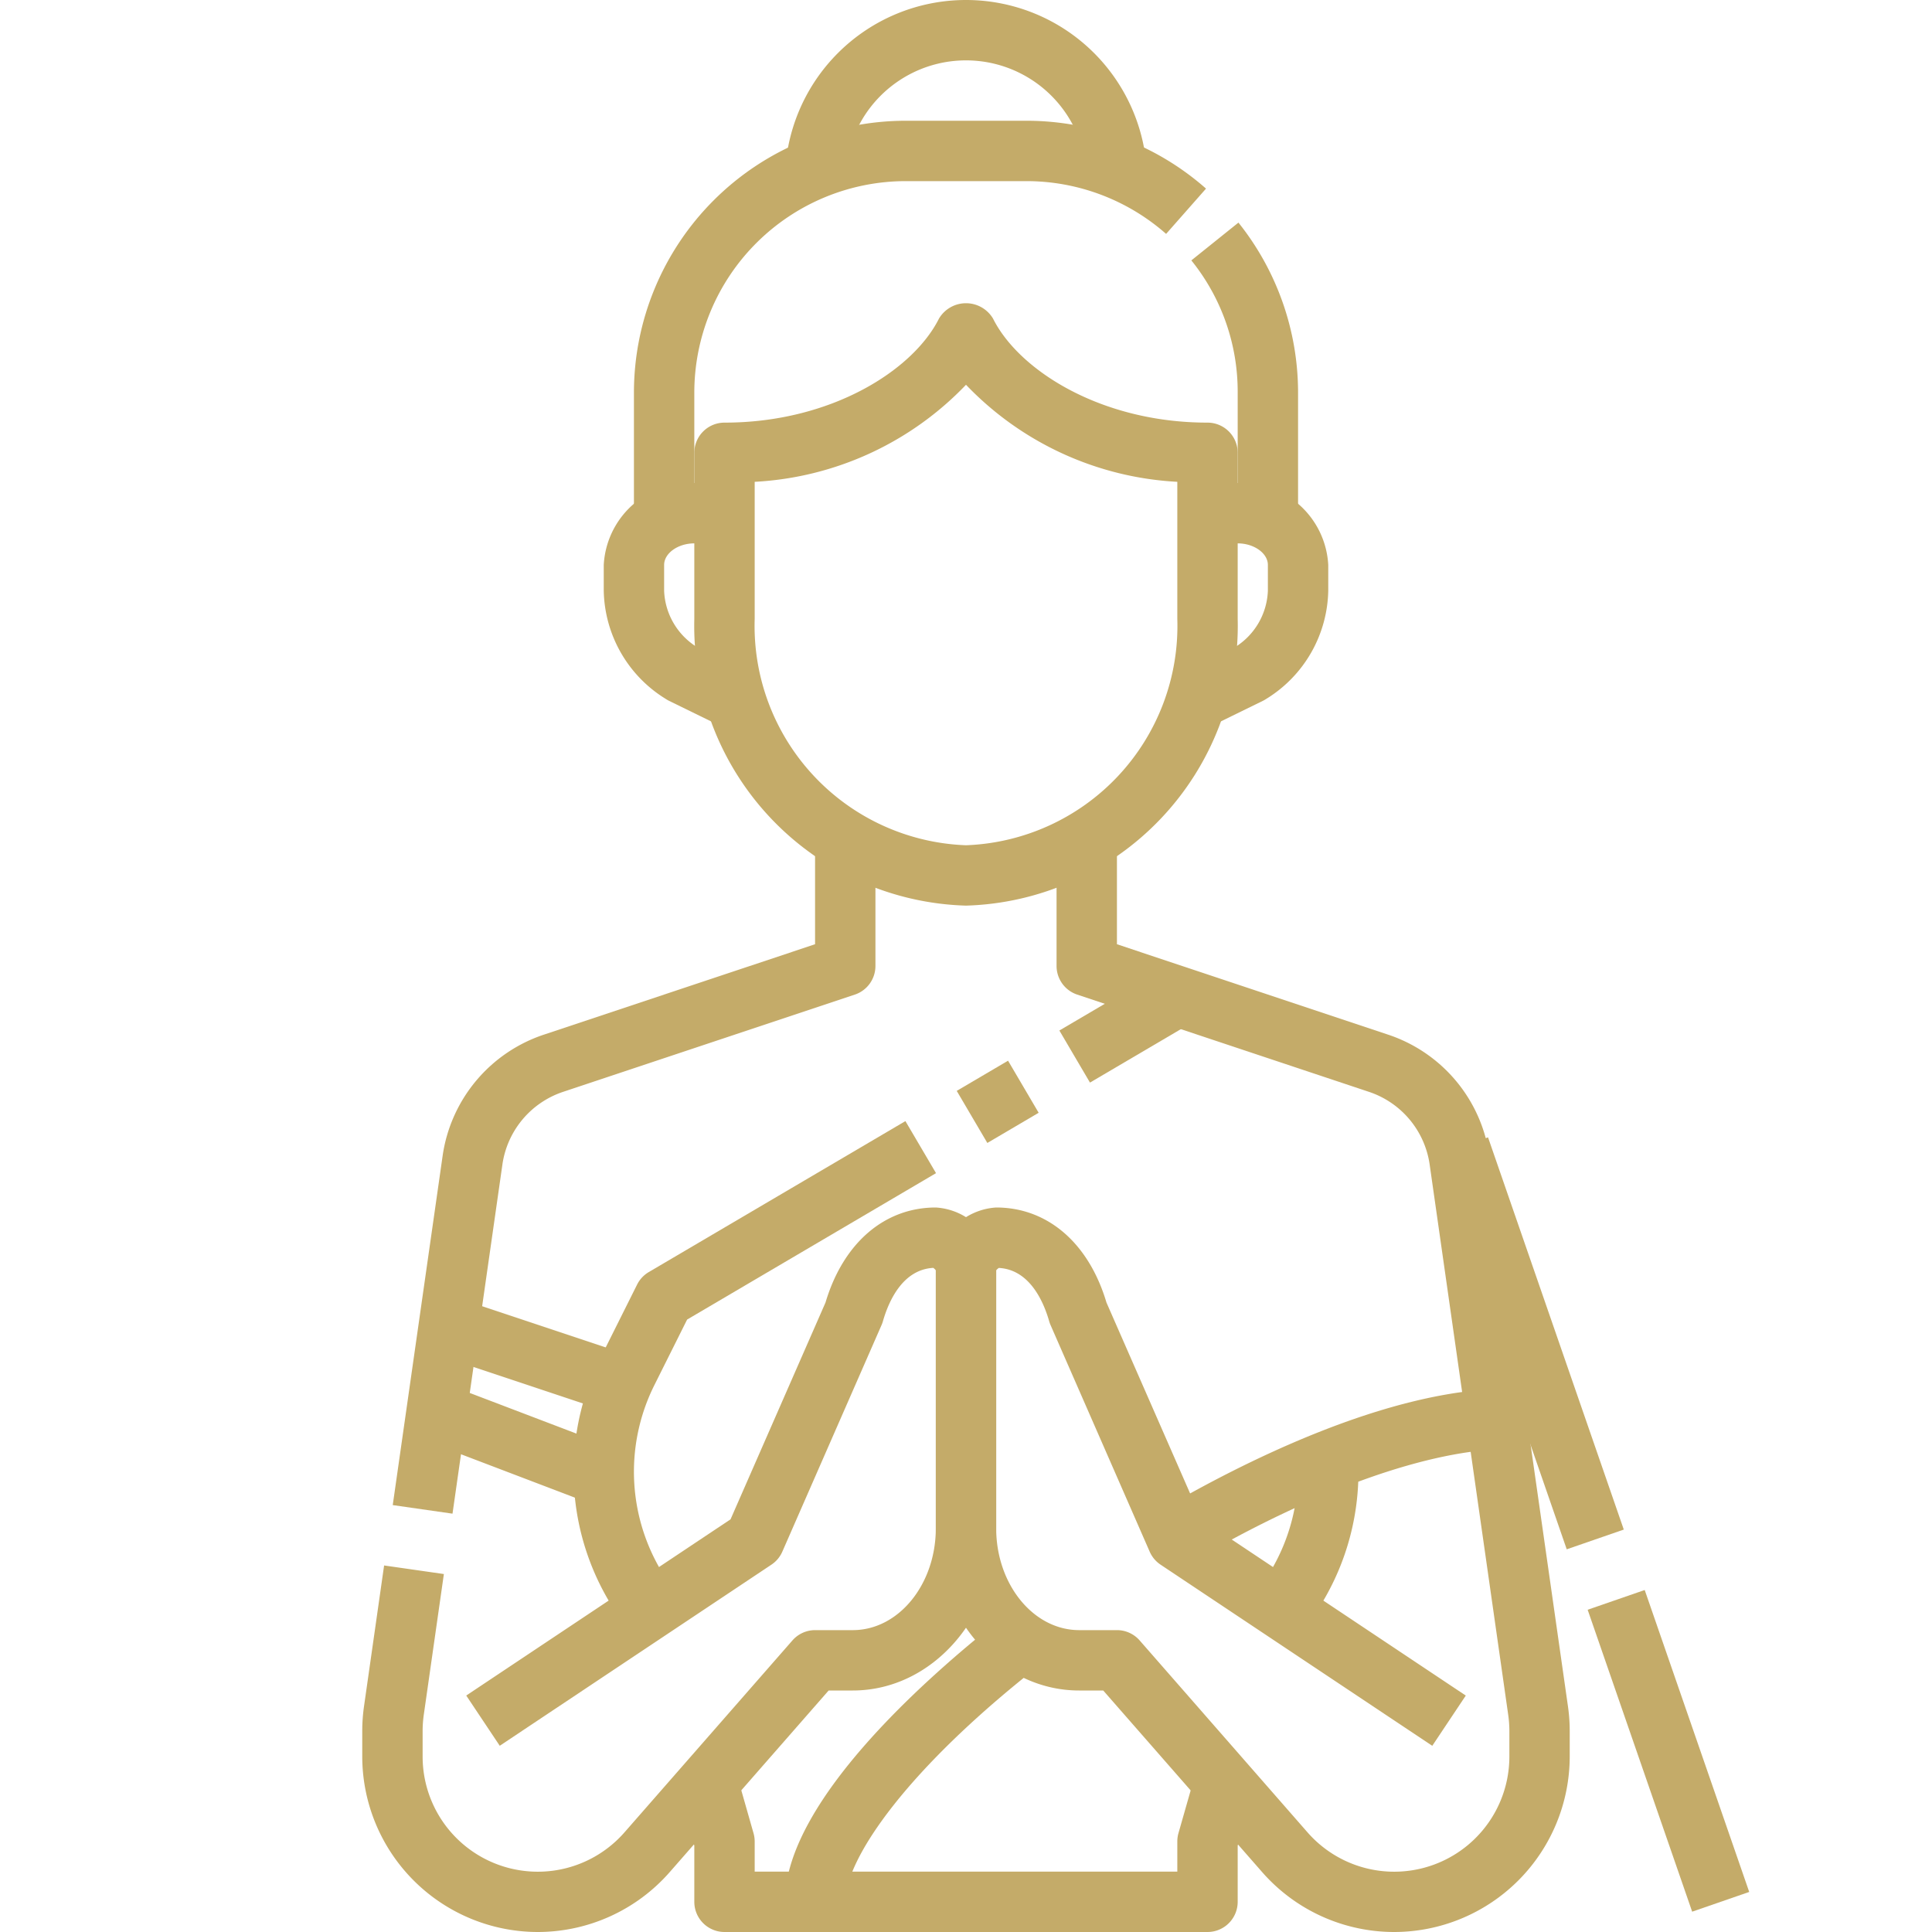
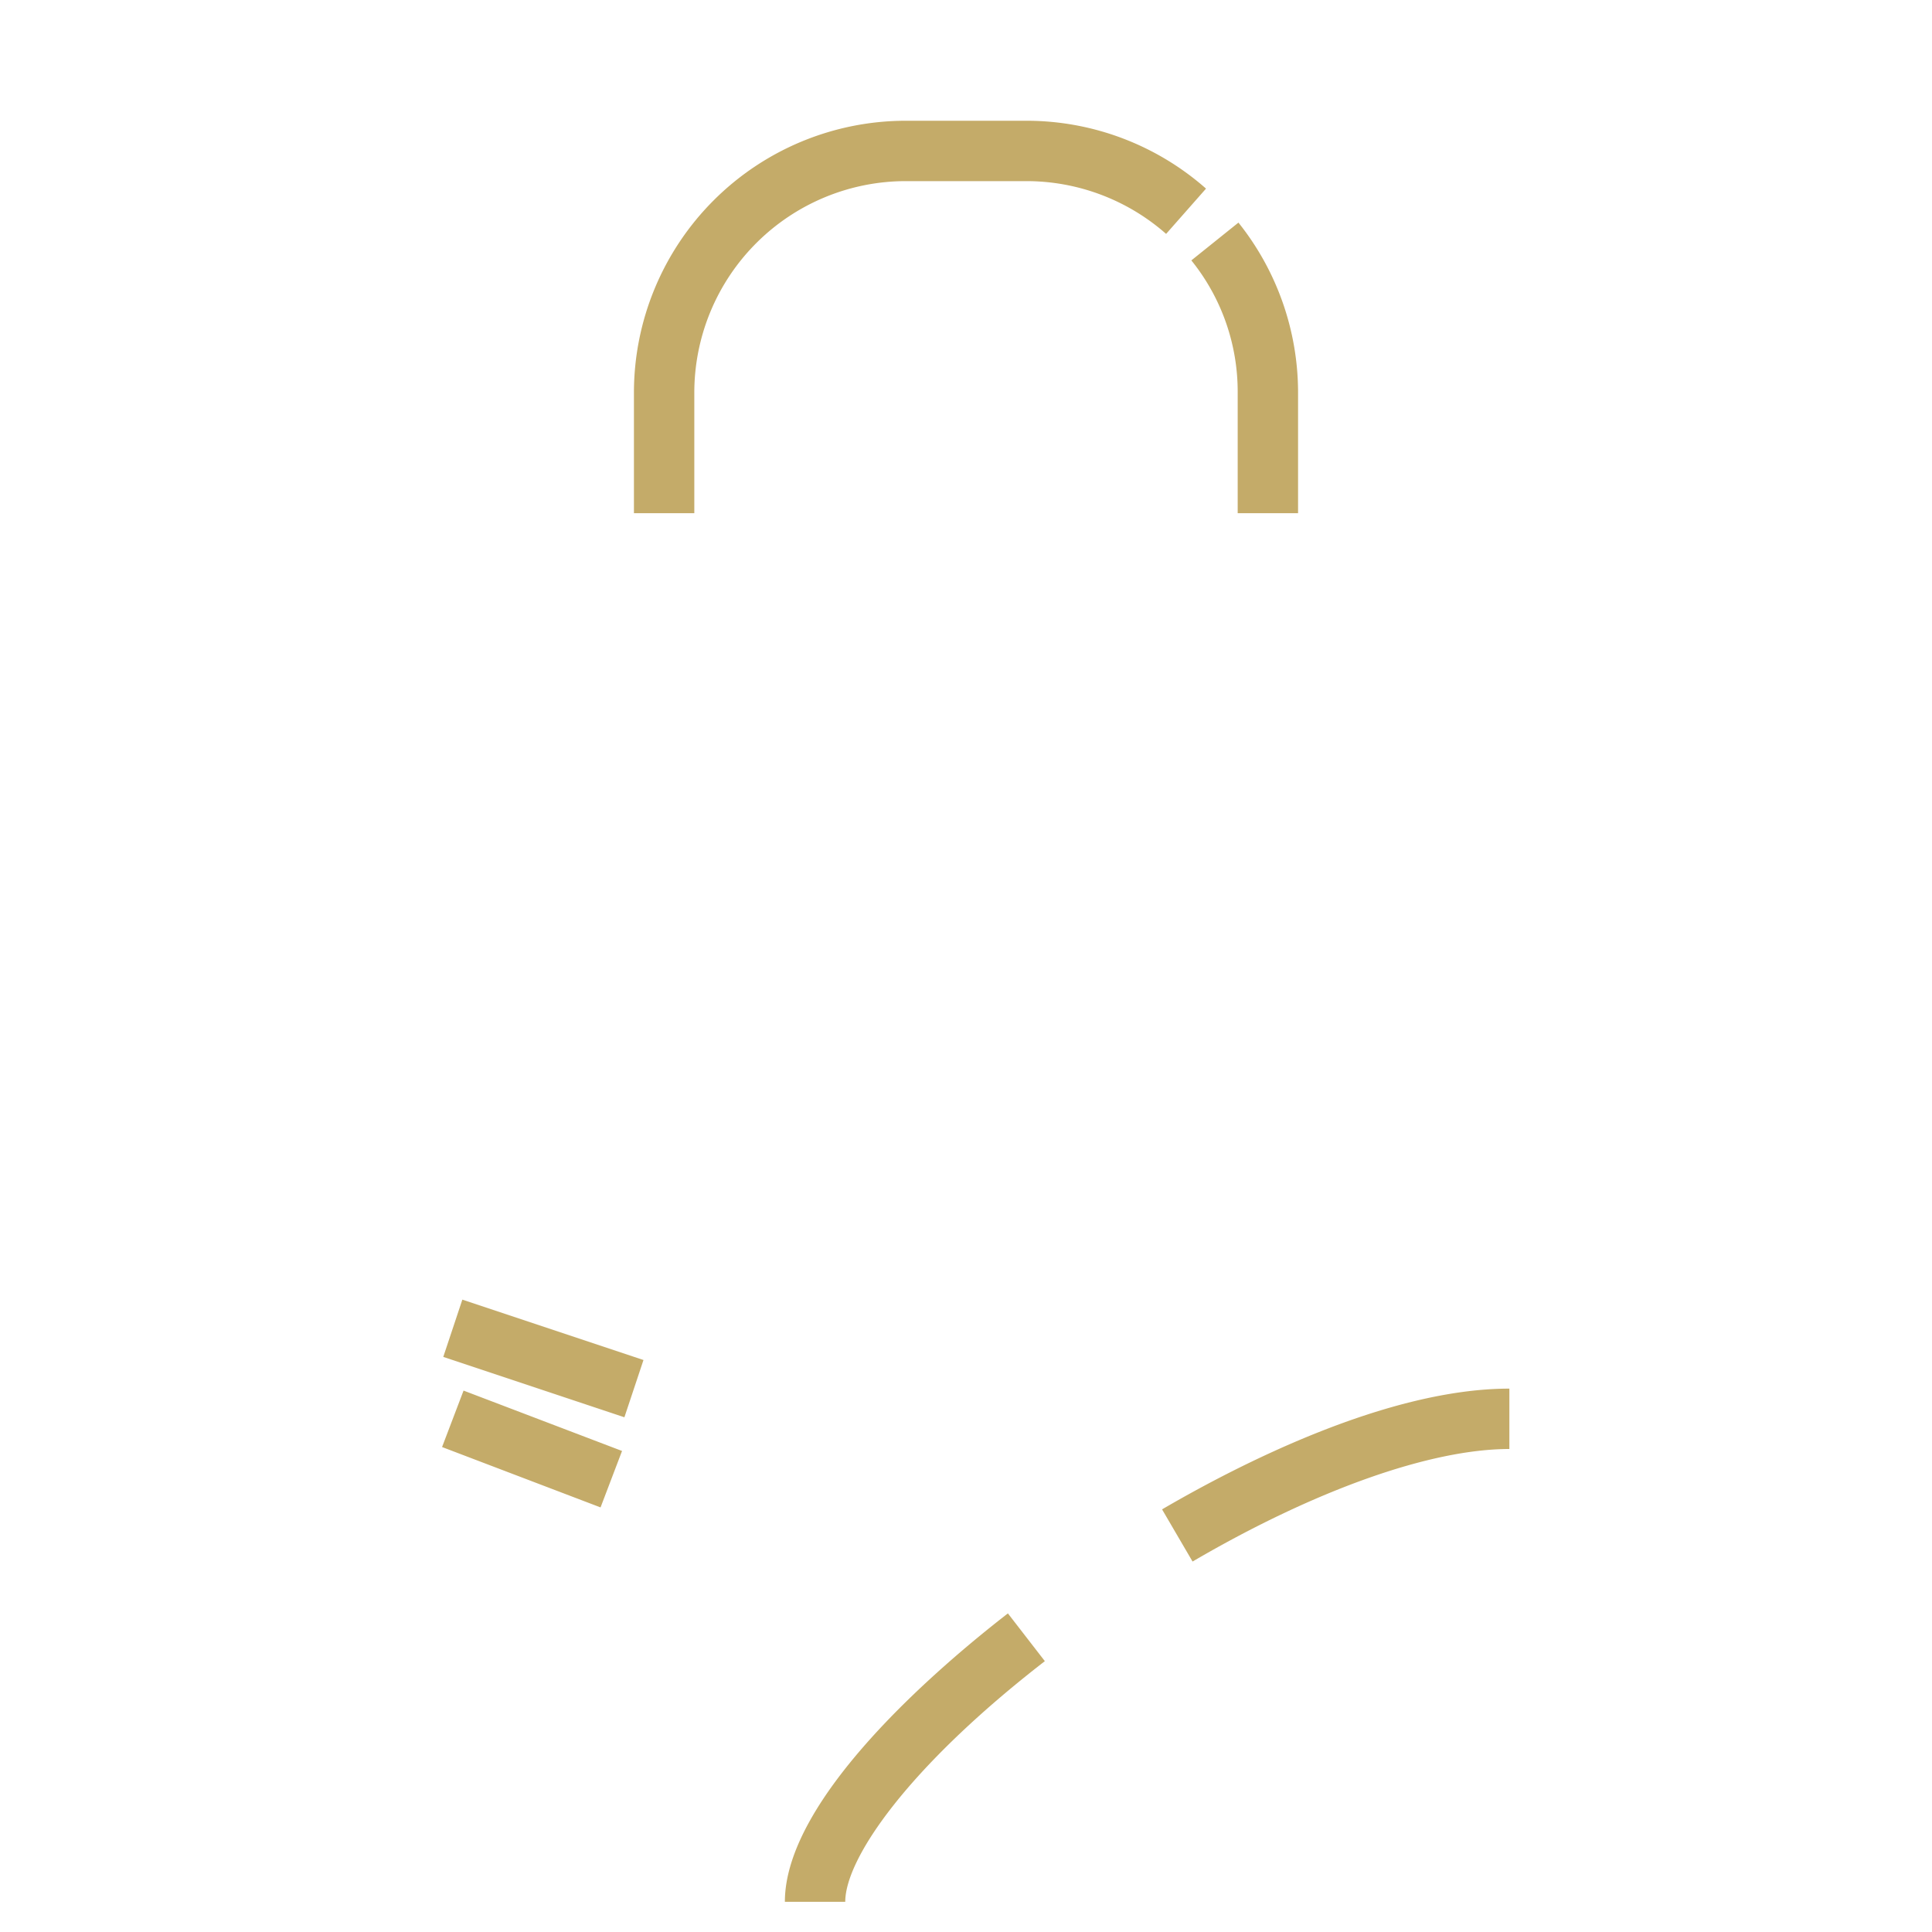
<svg xmlns="http://www.w3.org/2000/svg" version="1.1" width="512" height="512" x="0" y="0" viewBox="0 0 64 64" style="enable-background:new 0 0 512 512" xml:space="preserve" class="">
  <g>
    <g data-name="30-sawasdee">
-       <path d="M40 24h-1v-2h.769l1.135-.557A2.3 2.3 0 0 0 42 19.571v-.857c0-.387-.458-.714-1-.714h-1v-2h1a2.871 2.871 0 0 1 3 2.714v.857a4.3 4.3 0 0 1-2.059 3.584 1.014 1.014 0 0 1-.1.058l-1.4.685A1 1 0 0 1 40 24ZM25 24h-1a1 1 0 0 1-.439-.1l-1.4-.685a1.014 1.014 0 0 1-.1-.058A4.3 4.3 0 0 1 20 19.571v-.857A2.871 2.871 0 0 1 23 16h1v2h-1c-.542 0-1 .327-1 .714v.857a2.3 2.3 0 0 0 1.1 1.872l1.131.557H25ZM14.99 50.142l-1.98-.284 1.65-11.552a4.975 4.975 0 0 1 3.369-4.036L27 31.279V28h2v4a1 1 0 0 1-.684.948l-9.654 3.218a2.983 2.983 0 0 0-2.021 2.423ZM17.815 64A5.821 5.821 0 0 1 12 58.185v-.843a5.8 5.8 0 0 1 .059-.822l.665-4.662 1.98.284-.665 4.658a3.875 3.875 0 0 0-.039.539v.843a3.815 3.815 0 0 0 6.686 2.518l5.561-6.355A1 1 0 0 1 27 54h1.25c1.517 0 2.75-1.514 2.75-3.375V42.08a.441.441 0 0 0-.083-.08c-1.025.055-1.483 1.121-1.668 1.764a.945.945 0 0 1-.045.126l-3.288 7.51a1 1 0 0 1-.361.431l-9 6-1.11-1.664L24.2 50.33l3.146-7.182C27.934 41.175 29.3 40 31 40a2.135 2.135 0 0 1 2 2v8.625C33 53.589 30.869 56 28.25 56h-.8l-5.263 6.014A5.814 5.814 0 0 1 17.815 64Zm13.07-22.017Z" fill="#c4ab69" opacity="1" data-original="#000000" class="" />
-       <path d="M46.185 64a5.814 5.814 0 0 1-4.376-1.986L36.546 56h-.8C33.131 56 31 53.589 31 50.625V42a2.135 2.135 0 0 1 2-2c1.7 0 3.066 1.175 3.653 3.148L39.8 50.33l8.756 5.838-1.11 1.664-9-6a1 1 0 0 1-.361-.431L34.8 43.892a.945.945 0 0 1-.045-.126c-.185-.643-.643-1.709-1.668-1.764a.441.441 0 0 0-.087.078v8.545C33 52.486 34.233 54 35.75 54H37a1 1 0 0 1 .753.342l5.561 6.358A3.815 3.815 0 0 0 50 58.185v-.843a3.875 3.875 0 0 0-.039-.539l-2.6-18.214a2.983 2.983 0 0 0-2.021-2.423l-9.654-3.218A1 1 0 0 1 35 32v-4h2v3.279l8.971 2.991a4.975 4.975 0 0 1 3.369 4.036l2.6 18.214a5.8 5.8 0 0 1 .059.822v.843A5.821 5.821 0 0 1 46.185 64Zm-13.07-22.017Z" fill="#c4ab69" opacity="1" data-original="#000000" class="" />
-       <path d="m35.093 34.137 3.4-1.999 1.014 1.725-3.4 1.999zM31.693 36.137l1.7-1 1.014 1.725-1.7 1zM21.168 54.555l-.753-1.13a8.421 8.421 0 0 1-.525-8.44l1.215-2.432a1 1 0 0 1 .388-.415l8.5-5 1.014 1.724-8.245 4.85-1.083 2.168a6.418 6.418 0 0 0 .4 6.435l.753 1.13ZM40 64H24a1 1 0 0 1-1-1v-1.86l-.532-1.862 1.924-.549.57 2A1.007 1.007 0 0 1 25 61v1h14v-1a1.007 1.007 0 0 1 .038-.274l.571-2 1.924.548L41 61.14V63a1 1 0 0 1-1 1ZM42.832 54.555l-1.664-1.11.753-1.13a6.424 6.424 0 0 0 1.046-4.215l1.99-.2c.028.284.043.568.043.853a8.393 8.393 0 0 1-1.415 4.673Z" fill="#c4ab69" opacity="1" data-original="#000000" class="" />
      <path d="M39.505 51.728 38.495 50c2.559-1.494 7.454-4 11.505-4v2c-2.614 0-6.44 1.358-10.495 3.728ZM28 63h-2c0-3.459 5.166-7.833 7.388-9.554l1.224 1.582C30.045 58.564 28 61.58 28 63ZM14.684 44.949l.632-1.897 6 2-.632 1.897zM14.644 47.935l.712-1.87 5.25 2-.712 1.87zM43 17h-2v-4a6.922 6.922 0 0 0-1.535-4.374l1.56-1.252A9.024 9.024 0 0 1 43 13ZM23 17h-2v-4a9.01 9.01 0 0 1 9-9h4a8.991 8.991 0 0 1 5.951 2.248l-1.322 1.5A7 7 0 0 0 34 6h-4a7.009 7.009 0 0 0-7 7Z" fill="#c4ab69" opacity="1" data-original="#000000" class="" />
-       <path d="M38 6h-2a4 4 0 0 0-8 0h-2a6 6 0 0 1 12 0ZM32 30a9.271 9.271 0 0 1-9-9.5V15a1 1 0 0 1 1-1c3.533 0 6.249-1.734 7.105-3.447a1.042 1.042 0 0 1 1.79 0C33.751 12.266 36.467 14 40 14a1 1 0 0 1 1 1v5.5a9.271 9.271 0 0 1-9 9.5Zm-7-14.039V20.5a7.271 7.271 0 0 0 7 7.5 7.271 7.271 0 0 0 7-7.5v-4.539a10.447 10.447 0 0 1-7-3.215 10.447 10.447 0 0 1-7 3.215ZM52.593 53.325l1.89-.654 3.462 10.002-1.89.654zM47.402 38.33l1.891-.654 4.497 12.993-1.89.654z" fill="#c4ab69" opacity="1" data-original="#000000" class="" />
    </g>
  </g>
</svg>